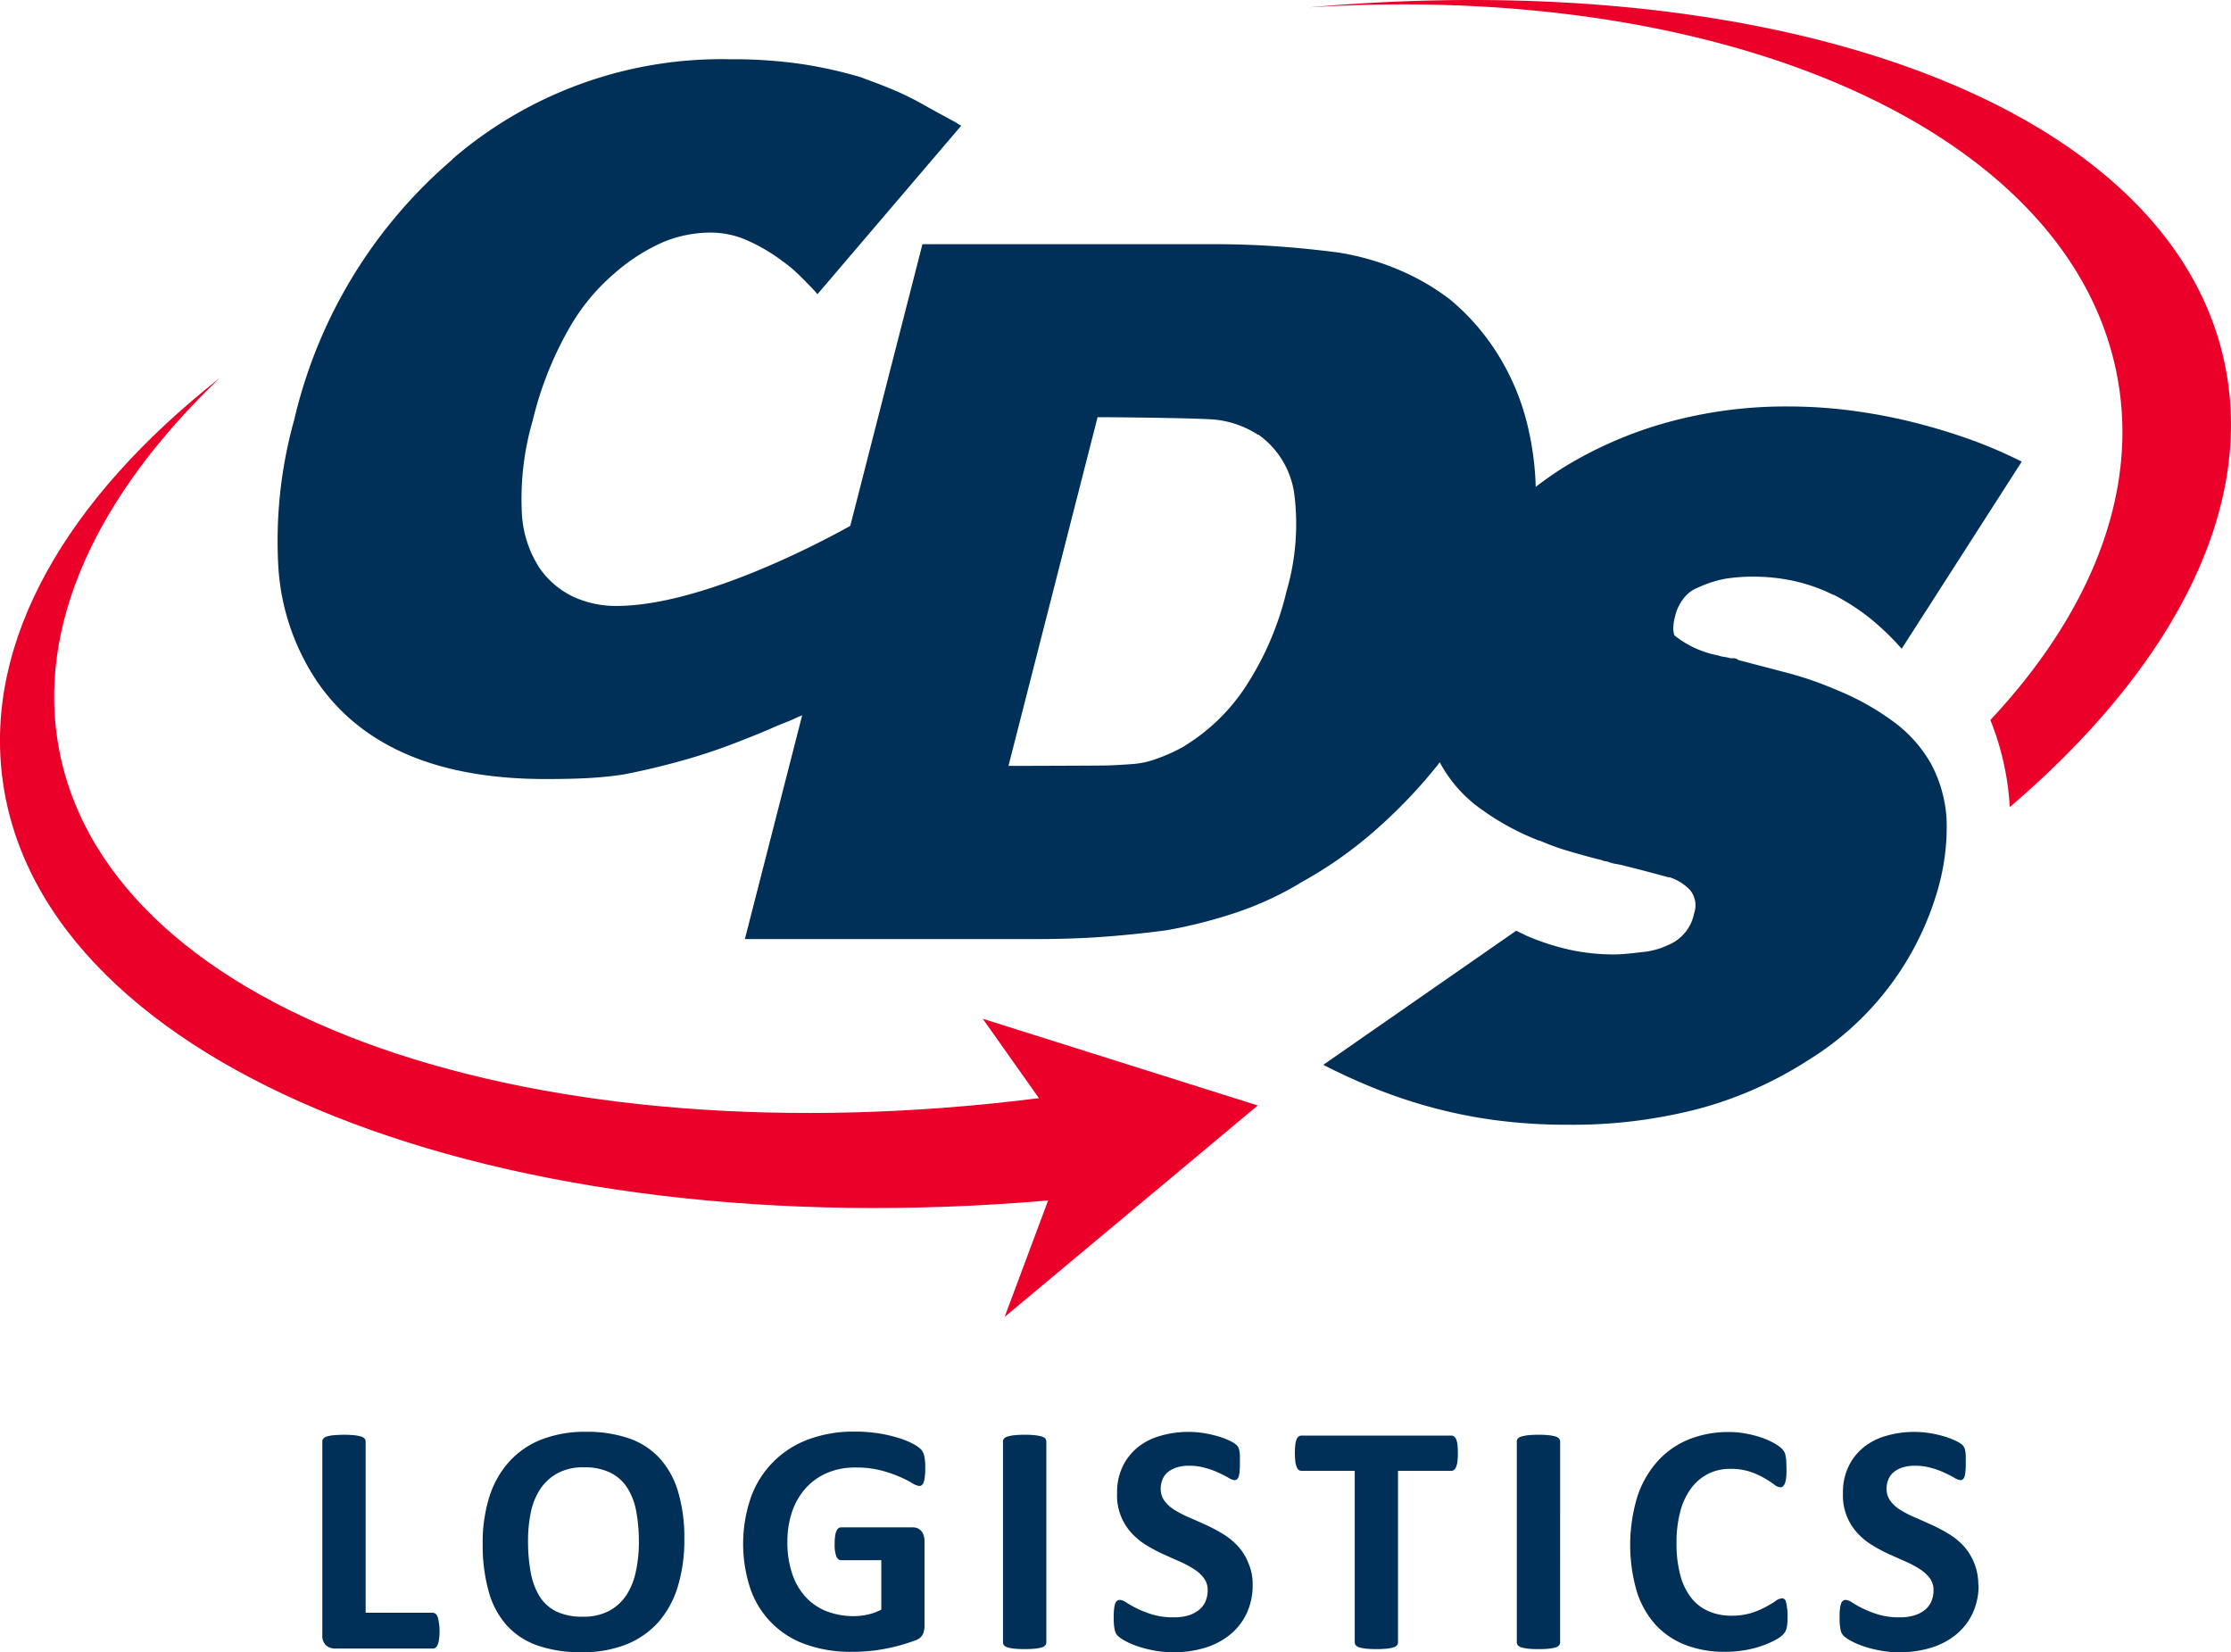
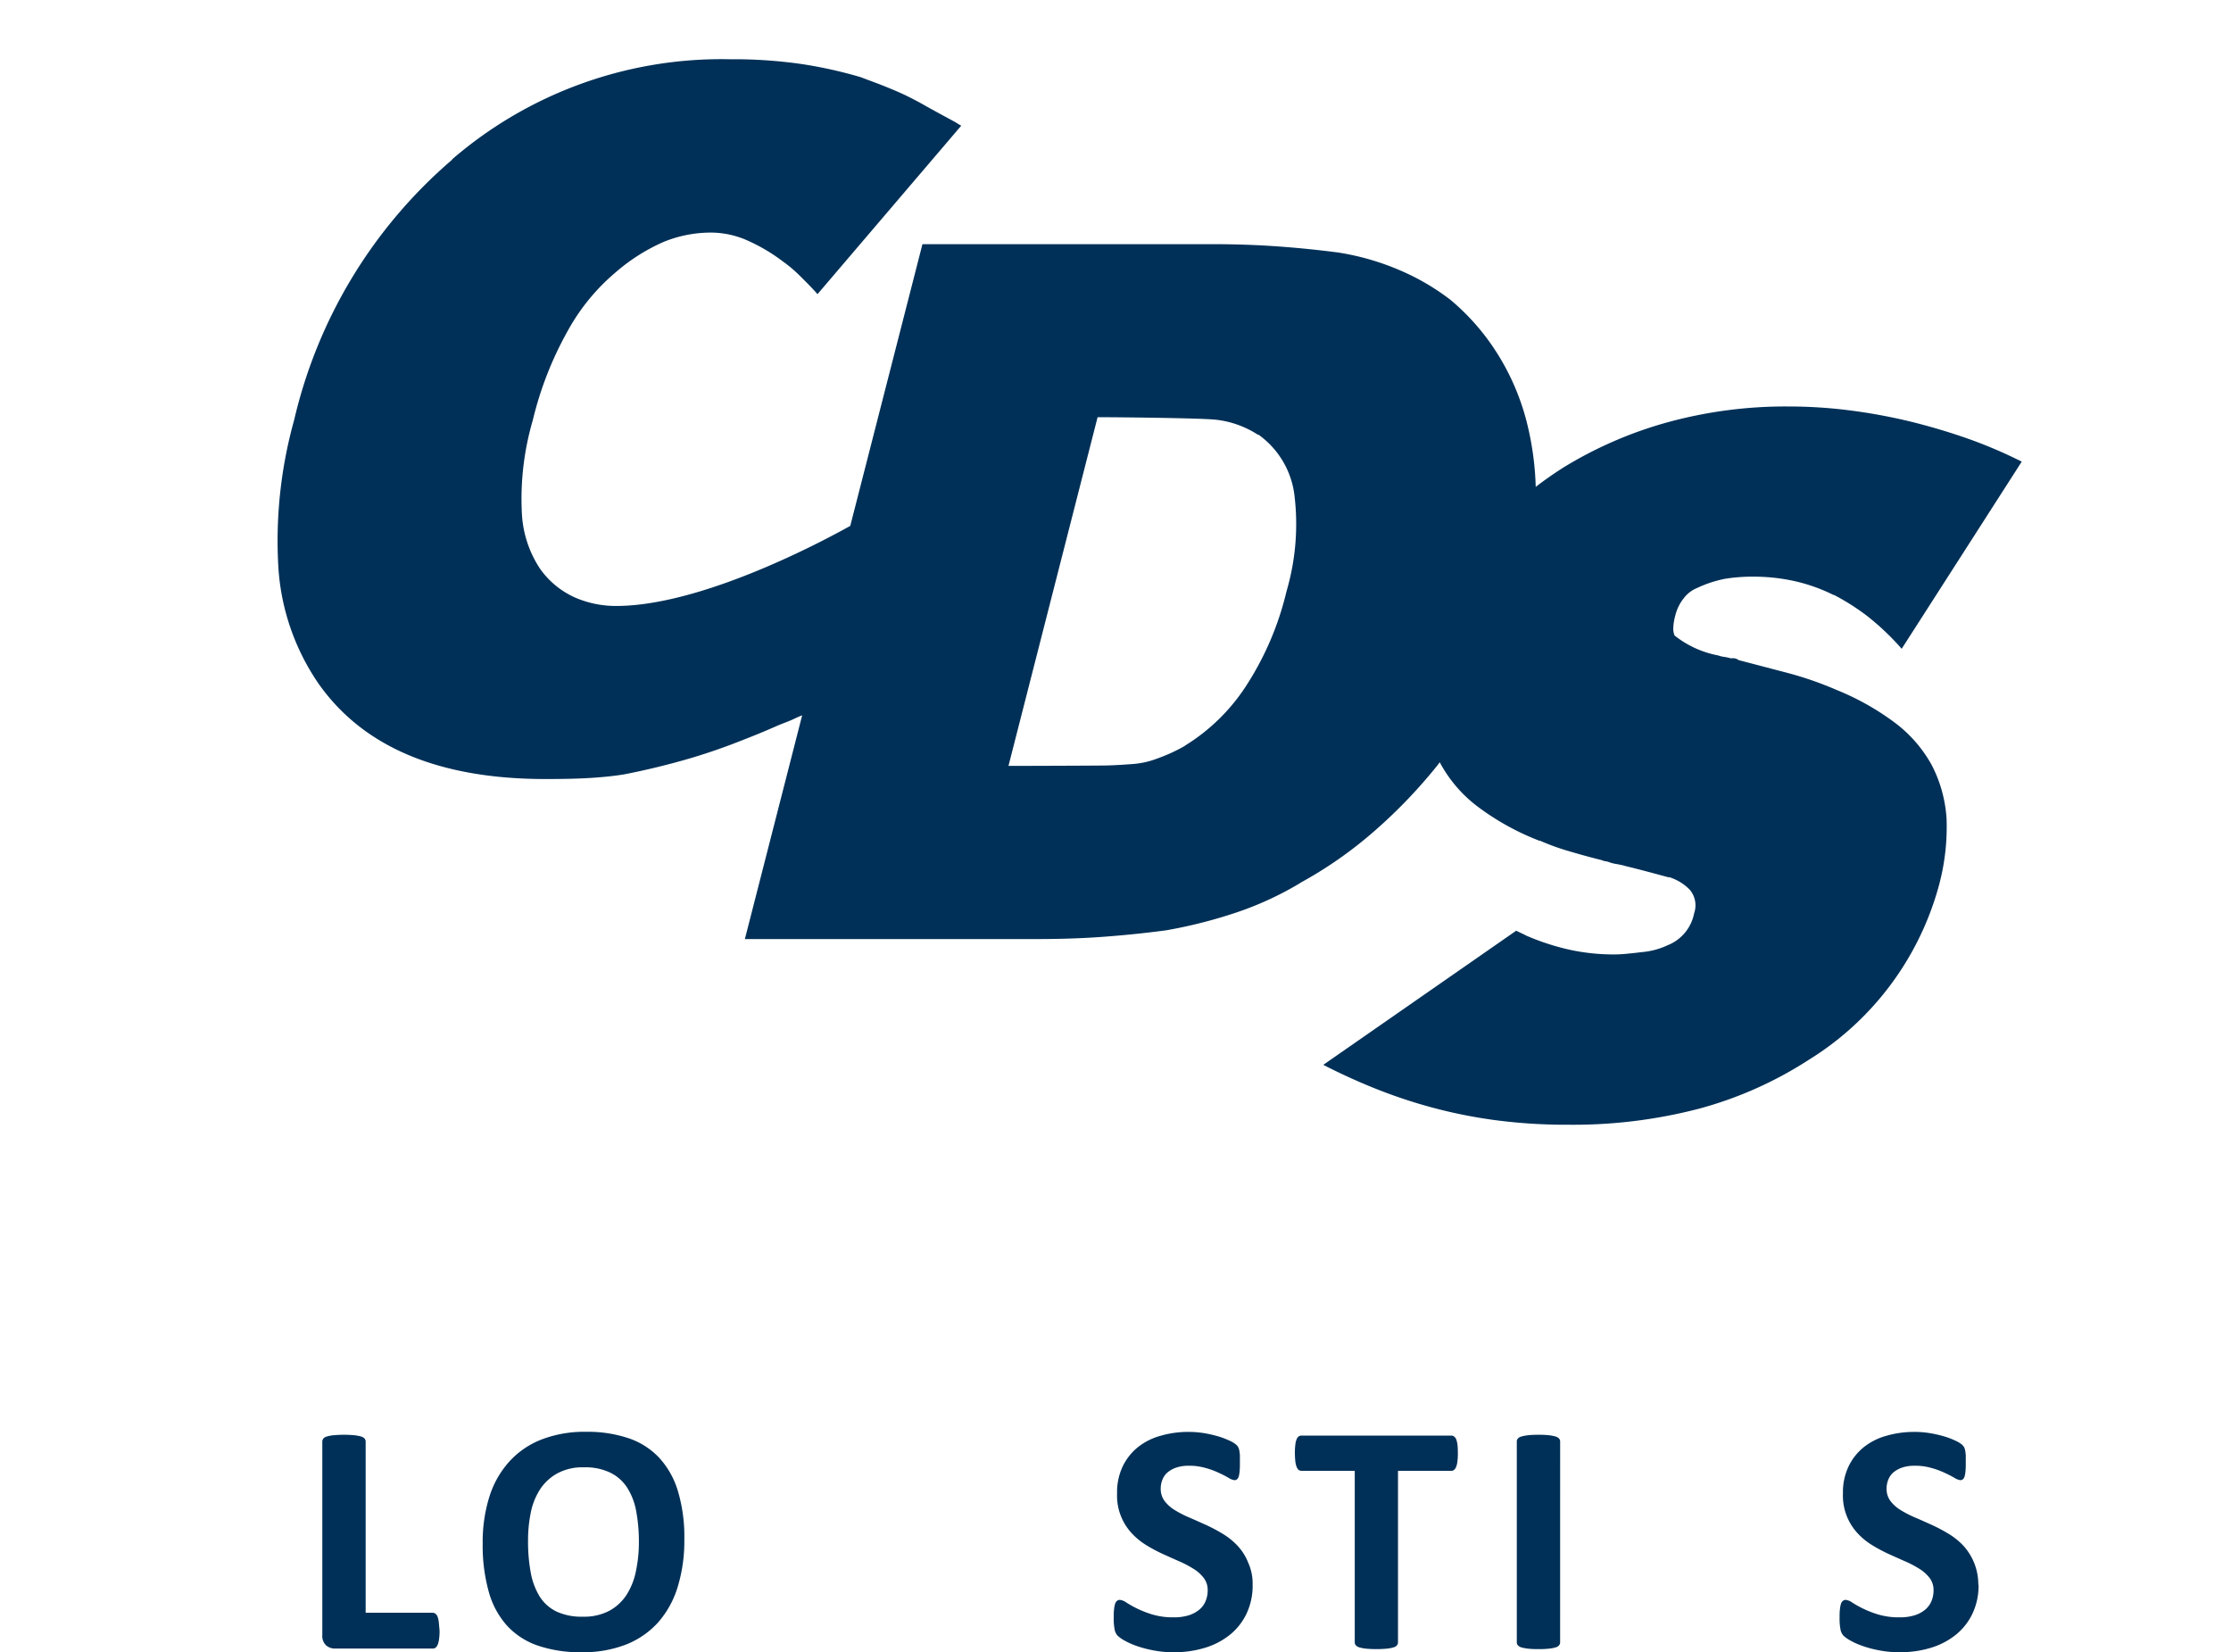
<svg xmlns="http://www.w3.org/2000/svg" width="79" height="58.501" viewBox="0 0 79 58.501">
  <g id="CDS_Logo_" data-name="CDS Logo " transform="translate(-2.886 -3.424)">
-     <path id="Path_183" data-name="Path 183" d="M47.423,61.7l-9.737-3.07,1.988,2.811C21.9,63.685,6.838,58.574,4.991,49.166,4.122,44.747,6.312,40.1,10.67,35.94,5.254,40.207,2.3,45.232,2.982,50.2,4.377,60.409,20.6,66.738,40,65.063L38.46,69.187Z" transform="translate(0 -19.135)" fill="#ea0029" />
    <path id="Path_184" data-name="Path 184" d="M85.322,33.514a4.738,4.738,0,0,0-1.3-1.494,9.192,9.192,0,0,0-2.074-1.165,12.174,12.174,0,0,0-1.728-.6L78.482,29.8a.309.309,0,0,0-.086-.049.355.355,0,0,0-.128-.016q-.031-.019-.025,0c0,.012-.012.012-.041,0a1.806,1.806,0,0,0-.235-.049.845.845,0,0,1-.2-.049,3.534,3.534,0,0,1-1.551-.708.7.7,0,0,1-.045-.235,1.878,1.878,0,0,1,.074-.477,1.573,1.573,0,0,1,.3-.609,1.136,1.136,0,0,1,.473-.362,4.2,4.2,0,0,1,.992-.325,6.022,6.022,0,0,1,.975-.074A6.674,6.674,0,0,1,80.449,27a6.064,6.064,0,0,1,1.407.5l-.012-.016a7.987,7.987,0,0,1,1.206.765A9.075,9.075,0,0,1,84.26,29.4l4.251-6.626a16.458,16.458,0,0,0-1.868-.8q-.994-.352-2.049-.613a19.6,19.6,0,0,0-2.16-.4,17.158,17.158,0,0,0-2.193-.14,15.778,15.778,0,0,0-4.272.56A14.329,14.329,0,0,0,72.252,23q-.5.321-.951.667a10.535,10.535,0,0,0-.329-2.337,8.472,8.472,0,0,0-1.041-2.4,8.079,8.079,0,0,0-1.654-1.889,8.257,8.257,0,0,0-1.823-1.058,9.027,9.027,0,0,0-2.144-.613c-.658-.086-1.362-.16-2.107-.214s-1.531-.082-2.358-.082H49.585l-2.556,9.975c-1.255.7-5.37,2.84-8.3,2.835a3.631,3.631,0,0,1-1.449-.3,3.035,3.035,0,0,1-1.235-1.016,3.9,3.9,0,0,1-.646-2,9.908,9.908,0,0,1,.387-3.255,12.328,12.328,0,0,1,1.243-3.177A7.31,7.31,0,0,1,38.688,16.1a6.673,6.673,0,0,1,1.753-1.115,4.442,4.442,0,0,1,1.65-.321,3.2,3.2,0,0,1,1.342.3,6.279,6.279,0,0,1,1.218.728,4.611,4.611,0,0,1,.551.461c.181.177.358.354.527.535s.008.012.14.156l5.091-5.967c-.082-.033-.14-.086-.263-.152s-.8-.432-1.016-.556-.428-.235-.654-.346-.481-.218-.765-.333-.576-.218-.864-.329A15.8,15.8,0,0,0,45.33,8.7a16.862,16.862,0,0,0-2.564-.173,14.6,14.6,0,0,0-9.844,3.551h.016a17.286,17.286,0,0,0-5.6,9.218,15.925,15.925,0,0,0-.556,5.284,8.181,8.181,0,0,0,1.412,4.045q2.377,3.389,8.053,3.387c.63,0,1.165-.012,1.613-.041s.831-.07,1.152-.123q.525-.1,1.136-.247c.412-.1.786-.2,1.132-.3.535-.156,1.095-.342,1.671-.564s1.074-.424,1.486-.609c.049-.021.14-.058.267-.107s.255-.1.387-.165c.082-.037.156-.07.235-.1l-2.029,7.922H53.622c.835,0,1.634-.025,2.391-.082s1.494-.132,2.214-.23a17.088,17.088,0,0,0,2.49-.634,11.545,11.545,0,0,0,2.263-1.049l-.037.016a14.616,14.616,0,0,0,2.634-1.835,18.094,18.094,0,0,0,2.251-2.346l.074-.1a4.794,4.794,0,0,0,1.292,1.531,9.05,9.05,0,0,0,2.255,1.255l-.012-.016a8.127,8.127,0,0,0,1,.366c.4.119.8.23,1.2.329a.511.511,0,0,0,.144.041.577.577,0,0,1,.144.041,1.518,1.518,0,0,0,.243.058c.1.016.189.037.276.058h-.016c.28.066.551.136.815.206s.523.14.782.21l-.012-.016a1.739,1.739,0,0,1,.745.453.852.852,0,0,1,.152.831,1.523,1.523,0,0,1-.93,1.128,2.676,2.676,0,0,1-.922.247c-.263.033-.469.053-.617.066s-.276.016-.374.016a7.3,7.3,0,0,1-1.56-.165,8.542,8.542,0,0,1-1.6-.527h.016c-.1-.045-.206-.095-.313-.148l-6.831,4.749q.839.432,1.741.8a18.2,18.2,0,0,0,2.037.691,17.558,17.558,0,0,0,2.288.465,19.237,19.237,0,0,0,2.617.165,17.638,17.638,0,0,0,4.621-.568,13.693,13.693,0,0,0,3.877-1.724,10.491,10.491,0,0,0,4.609-6.144,7.947,7.947,0,0,0,.28-2.4A4.763,4.763,0,0,0,85.322,33.514ZM62.478,27.361a10.653,10.653,0,0,1-1.449,3.379,6.855,6.855,0,0,1-2.165,2.1l.037-.016a6.047,6.047,0,0,1-1.021.469,3.048,3.048,0,0,1-.868.189c-.292.021-.584.041-.881.049s-3.161.016-3.5.016L55.787,21.2c.572,0,3.671.029,4.2.091a3.435,3.435,0,0,1,1.49.539l0-.016a3.093,3.093,0,0,1,1.276,2.115A8.449,8.449,0,0,1,62.478,27.361Z" transform="translate(-14.035 -3.005)" fill="#003057" />
-     <path id="Path_185" data-name="Path 185" d="M147.9,16.171C145.889,7.126,132.194,2.2,115.49,3.686c14.835-.942,27.091,4.407,28.65,13.165.733,4.1-1,8.313-4.51,12.066A9.729,9.729,0,0,1,140.317,32C146.091,27.064,149.066,21.414,147.9,16.171Z" transform="translate(-66.265 0)" fill="#ea0029" />
    <g id="Group_171" data-name="Group 171" transform="translate(14.299 54.113)">
-       <path id="Path_186" data-name="Path 186" d="M34.772,133.79a1.966,1.966,0,0,1-.016.292.778.778,0,0,1-.045.2.279.279,0,0,1-.074.115.15.15,0,0,1-.1.037H31.077a.477.477,0,0,1-.325-.115.465.465,0,0,1-.132-.37V127.1a.158.158,0,0,1,.037-.1.226.226,0,0,1,.123-.074,1.184,1.184,0,0,1,.235-.045,4.224,4.224,0,0,1,.745,0,1.586,1.586,0,0,1,.235.045.288.288,0,0,1,.123.074.166.166,0,0,1,.037.1v6.066h2.37a.18.18,0,0,1,.1.033.256.256,0,0,1,.074.1.84.84,0,0,1,.045.193A1.476,1.476,0,0,1,34.772,133.79Z" transform="translate(-30.62 -126.753)" fill="#003057" />
+       <path id="Path_186" data-name="Path 186" d="M34.772,133.79a1.966,1.966,0,0,1-.016.292.778.778,0,0,1-.045.2.279.279,0,0,1-.074.115.15.15,0,0,1-.1.037H31.077a.477.477,0,0,1-.325-.115.465.465,0,0,1-.132-.37V127.1a.158.158,0,0,1,.037-.1.226.226,0,0,1,.123-.074,1.184,1.184,0,0,1,.235-.045,4.224,4.224,0,0,1,.745,0,1.586,1.586,0,0,1,.235.045.288.288,0,0,1,.123.074.166.166,0,0,1,.037.1v6.066h2.37a.18.18,0,0,1,.1.033.256.256,0,0,1,.074.1.84.84,0,0,1,.045.193Z" transform="translate(-30.62 -126.753)" fill="#003057" />
      <path id="Path_187" data-name="Path 187" d="M51.56,130.419a5.555,5.555,0,0,1-.235,1.679,3.4,3.4,0,0,1-.691,1.255,3.027,3.027,0,0,1-1.14.786,4.207,4.207,0,0,1-1.572.272,4.669,4.669,0,0,1-1.535-.23,2.649,2.649,0,0,1-1.095-.7,2.968,2.968,0,0,1-.654-1.2,6.1,6.1,0,0,1-.218-1.724,5.372,5.372,0,0,1,.235-1.646,3.363,3.363,0,0,1,.7-1.243,3.028,3.028,0,0,1,1.14-.786,4.227,4.227,0,0,1,1.576-.276,4.572,4.572,0,0,1,1.51.226,2.641,2.641,0,0,1,1.095.7,3.022,3.022,0,0,1,.663,1.193A5.648,5.648,0,0,1,51.56,130.419Zm-1.609.082a5.822,5.822,0,0,0-.095-1.082,2.321,2.321,0,0,0-.317-.831,1.5,1.5,0,0,0-.6-.535,2.03,2.03,0,0,0-.934-.189,1.868,1.868,0,0,0-.942.214,1.728,1.728,0,0,0-.613.568,2.378,2.378,0,0,0-.329.831,4.923,4.923,0,0,0-.095,1,6.049,6.049,0,0,0,.095,1.111,2.466,2.466,0,0,0,.313.844,1.457,1.457,0,0,0,.593.535,2.093,2.093,0,0,0,.938.185,1.912,1.912,0,0,0,.942-.21,1.7,1.7,0,0,0,.613-.572,2.442,2.442,0,0,0,.329-.844A4.9,4.9,0,0,0,49.951,130.5Z" transform="translate(-38.741 -126.6)" fill="#003057" />
-       <path id="Path_188" data-name="Path 188" d="M73.273,127.915a2.04,2.04,0,0,1-.016.292.816.816,0,0,1-.041.193.2.2,0,0,1-.066.1.133.133,0,0,1-.091.029.579.579,0,0,1-.247-.1,3.727,3.727,0,0,0-.449-.226,4.636,4.636,0,0,0-.667-.226,3.481,3.481,0,0,0-.9-.1,2.477,2.477,0,0,0-.992.189,2.164,2.164,0,0,0-.757.535,2.448,2.448,0,0,0-.486.831,3.3,3.3,0,0,0-.169,1.074,3.44,3.44,0,0,0,.173,1.14,2.279,2.279,0,0,0,.481.823,2.006,2.006,0,0,0,.741.5,2.65,2.65,0,0,0,.959.169,2.3,2.3,0,0,0,.506-.058,1.9,1.9,0,0,0,.465-.173v-1.749H70.289c-.07,0-.123-.045-.165-.132a1.234,1.234,0,0,1-.058-.444,1.771,1.771,0,0,1,.016-.276.581.581,0,0,1,.045-.177.235.235,0,0,1,.07-.1.155.155,0,0,1,.095-.033h2.547a.4.4,0,0,1,.165.033.357.357,0,0,1,.128.095.441.441,0,0,1,.086.156.637.637,0,0,1,.029.206v3a.706.706,0,0,1-.062.3.433.433,0,0,1-.251.206c-.128.049-.284.1-.469.156s-.379.1-.58.14-.4.07-.6.086a6.117,6.117,0,0,1-.613.029,4.729,4.729,0,0,1-1.617-.259,3.176,3.176,0,0,1-1.967-1.955,5.051,5.051,0,0,1,.016-3.267,3.4,3.4,0,0,1,2.033-2.041,4.565,4.565,0,0,1,1.617-.276,5.445,5.445,0,0,1,.893.066,4.957,4.957,0,0,1,.7.165,2.8,2.8,0,0,1,.5.206,1.177,1.177,0,0,1,.276.193.487.487,0,0,1,.115.23A2,2,0,0,1,73.273,127.915Z" transform="translate(-51.923 -126.606)" fill="#003057" />
-       <path id="Path_189" data-name="Path 189" d="M90.725,134.218a.158.158,0,0,1-.037.1.226.226,0,0,1-.123.074,1.183,1.183,0,0,1-.235.045,4.216,4.216,0,0,1-.745,0,1.582,1.582,0,0,1-.235-.045.288.288,0,0,1-.123-.074.166.166,0,0,1-.037-.1V127.1a.158.158,0,0,1,.037-.1.239.239,0,0,1,.128-.074,1.319,1.319,0,0,1,.235-.045,3.054,3.054,0,0,1,.366-.016,3.159,3.159,0,0,1,.374.016,1.586,1.586,0,0,1,.235.045.288.288,0,0,1,.123.074.166.166,0,0,1,.037.1Z" transform="translate(-65.087 -126.753)" fill="#003057" />
      <path id="Path_190" data-name="Path 190" d="M103.632,132.016a2.309,2.309,0,0,1-.222,1.041,2.143,2.143,0,0,1-.6.749,2.609,2.609,0,0,1-.885.453,3.7,3.7,0,0,1-1.082.152,3.646,3.646,0,0,1-.724-.066,3.85,3.85,0,0,1-.593-.156A2.683,2.683,0,0,1,99.1,134a1.22,1.22,0,0,1-.247-.173.435.435,0,0,1-.107-.218,2.028,2.028,0,0,1-.033-.412c0-.119,0-.222.012-.3a.943.943,0,0,1,.037-.2.211.211,0,0,1,.07-.107.17.17,0,0,1,.1-.033.507.507,0,0,1,.23.095,3.638,3.638,0,0,0,.938.428,2.569,2.569,0,0,0,.749.095,1.725,1.725,0,0,0,.5-.066,1.105,1.105,0,0,0,.374-.189.779.779,0,0,0,.235-.3.981.981,0,0,0,.082-.4.7.7,0,0,0-.14-.44,1.347,1.347,0,0,0-.366-.325,3.682,3.682,0,0,0-.51-.267c-.189-.082-.387-.173-.588-.263a5.4,5.4,0,0,1-.588-.317,2.411,2.411,0,0,1-.51-.424,1.957,1.957,0,0,1-.506-1.4,2.13,2.13,0,0,1,.2-.955,1.971,1.971,0,0,1,.543-.683,2.234,2.234,0,0,1,.8-.4,3.485,3.485,0,0,1,.984-.136,3.346,3.346,0,0,1,.535.041,4.291,4.291,0,0,1,.5.111,2.834,2.834,0,0,1,.416.156,1,1,0,0,1,.239.144.368.368,0,0,1,.078.1.474.474,0,0,1,.033.107,1.451,1.451,0,0,1,.021.169c0,.07,0,.152,0,.255s0,.206-.008.284a1.076,1.076,0,0,1-.029.193.236.236,0,0,1-.058.111.137.137,0,0,1-.1.037.525.525,0,0,1-.206-.082,3.755,3.755,0,0,0-.346-.177,2.729,2.729,0,0,0-.473-.173,2.037,2.037,0,0,0-.588-.078,1.378,1.378,0,0,0-.436.062.988.988,0,0,0-.313.169.653.653,0,0,0-.185.259.842.842,0,0,0-.062.321.715.715,0,0,0,.136.436,1.288,1.288,0,0,0,.366.325,3.863,3.863,0,0,0,.523.267c.193.082.391.173.593.263a5.872,5.872,0,0,1,.593.317,2.458,2.458,0,0,1,.519.424,1.878,1.878,0,0,1,.366.584A1.806,1.806,0,0,1,103.632,132.016Z" transform="translate(-70.689 -126.6)" fill="#003057" />
      <path id="Path_191" data-name="Path 191" d="M120.08,127.566a1.945,1.945,0,0,1-.016.288.7.7,0,0,1-.045.193.245.245,0,0,1-.074.107.14.14,0,0,1-.095.033H117.96v6.078a.158.158,0,0,1-.037.1.226.226,0,0,1-.123.074,1.184,1.184,0,0,1-.235.045,4.178,4.178,0,0,1-.741,0,1.583,1.583,0,0,1-.235-.045.288.288,0,0,1-.123-.074.166.166,0,0,1-.037-.1v-6.078H114.54a.168.168,0,0,1-.1-.033.269.269,0,0,1-.07-.107.841.841,0,0,1-.045-.193,2.737,2.737,0,0,1-.016-.288,2.067,2.067,0,0,1,.016-.3.638.638,0,0,1,.045-.193.226.226,0,0,1,.07-.1.167.167,0,0,1,.1-.033h5.313a.165.165,0,0,1,.095.033.256.256,0,0,1,.074.1.9.9,0,0,1,.045.193Q120.08,127.393,120.08,127.566Z" transform="translate(-79.87 -126.8)" fill="#003057" />
      <path id="Path_192" data-name="Path 192" d="M134.935,134.218a.158.158,0,0,1-.037.1.226.226,0,0,1-.123.074,1.183,1.183,0,0,1-.235.045,3.154,3.154,0,0,1-.374.016,3.122,3.122,0,0,1-.37-.016,1.582,1.582,0,0,1-.235-.045.288.288,0,0,1-.123-.074.166.166,0,0,1-.037-.1V127.1a.158.158,0,0,1,.037-.1.239.239,0,0,1,.128-.074,1.318,1.318,0,0,1,.235-.045,3.053,3.053,0,0,1,.366-.016,3.159,3.159,0,0,1,.374.016,1.585,1.585,0,0,1,.235.045.288.288,0,0,1,.123.074.166.166,0,0,1,.037.1Z" transform="translate(-91.104 -126.753)" fill="#003057" />
-       <path id="Path_193" data-name="Path 193" d="M148.726,133.159c0,.1,0,.181-.008.247a1.335,1.335,0,0,1-.025.173.606.606,0,0,1-.045.123.655.655,0,0,1-.095.119,1.08,1.08,0,0,1-.247.173,3.13,3.13,0,0,1-.449.2,3.57,3.57,0,0,1-.6.16,4.12,4.12,0,0,1-.737.066,3.854,3.854,0,0,1-1.4-.239,2.827,2.827,0,0,1-1.062-.712,3.2,3.2,0,0,1-.671-1.185,5.9,5.9,0,0,1,.021-3.362,3.537,3.537,0,0,1,.716-1.251,3.053,3.053,0,0,1,1.1-.77,3.759,3.759,0,0,1,1.42-.263,3.211,3.211,0,0,1,.6.054,3.82,3.82,0,0,1,.539.136,2.775,2.775,0,0,1,.444.193,1.332,1.332,0,0,1,.276.189.621.621,0,0,1,.107.132.35.35,0,0,1,.045.136,1.175,1.175,0,0,1,.025.193c0,.074.008.165.008.276s0,.214-.012.3a.716.716,0,0,1-.041.2.286.286,0,0,1-.07.111.137.137,0,0,1-.095.037.4.4,0,0,1-.222-.1,3.381,3.381,0,0,0-.346-.226,2.778,2.778,0,0,0-.506-.226,2.1,2.1,0,0,0-.7-.1,1.7,1.7,0,0,0-.8.185,1.733,1.733,0,0,0-.6.523,2.4,2.4,0,0,0-.374.823,4.218,4.218,0,0,0-.128,1.09,4.318,4.318,0,0,0,.136,1.152,2.215,2.215,0,0,0,.391.8,1.583,1.583,0,0,0,.613.469,2.014,2.014,0,0,0,.807.156,2.368,2.368,0,0,0,.7-.095,3.175,3.175,0,0,0,.51-.214c.14-.078.259-.148.35-.21a.433.433,0,0,1,.214-.095.139.139,0,0,1,.152.119.846.846,0,0,1,.037.193A1.687,1.687,0,0,1,148.726,133.159Z" transform="translate(-96.841 -126.624)" fill="#003057" />
      <path id="Path_194" data-name="Path 194" d="M166.1,132.016a2.309,2.309,0,0,1-.222,1.041,2.143,2.143,0,0,1-.6.749,2.609,2.609,0,0,1-.885.453,3.7,3.7,0,0,1-1.082.152,3.646,3.646,0,0,1-.724-.066,3.851,3.851,0,0,1-.593-.156,2.683,2.683,0,0,1-.428-.189,1.221,1.221,0,0,1-.247-.173.435.435,0,0,1-.107-.218,2.029,2.029,0,0,1-.033-.412c0-.119,0-.222.012-.3a.941.941,0,0,1,.037-.2.211.211,0,0,1,.07-.107.17.17,0,0,1,.1-.033.507.507,0,0,1,.23.095,3.637,3.637,0,0,0,.938.428,2.569,2.569,0,0,0,.749.095,1.725,1.725,0,0,0,.5-.066,1.105,1.105,0,0,0,.374-.189.779.779,0,0,0,.235-.3.981.981,0,0,0,.082-.4.7.7,0,0,0-.14-.44,1.346,1.346,0,0,0-.366-.325,3.683,3.683,0,0,0-.51-.267c-.189-.082-.387-.173-.588-.263a5.4,5.4,0,0,1-.588-.317,2.412,2.412,0,0,1-.51-.424,1.957,1.957,0,0,1-.506-1.4,2.13,2.13,0,0,1,.2-.955,1.971,1.971,0,0,1,.543-.683,2.234,2.234,0,0,1,.8-.4,3.485,3.485,0,0,1,.984-.136,3.345,3.345,0,0,1,.535.041,4.291,4.291,0,0,1,.5.111,2.833,2.833,0,0,1,.416.156.994.994,0,0,1,.239.144.368.368,0,0,1,.078.1.472.472,0,0,1,.033.107,1.449,1.449,0,0,1,.021.169c0,.07,0,.152,0,.255s0,.206-.008.284a1.077,1.077,0,0,1-.029.193.236.236,0,0,1-.058.111.137.137,0,0,1-.1.037.525.525,0,0,1-.206-.082,3.751,3.751,0,0,0-.346-.177,2.729,2.729,0,0,0-.473-.173,2.037,2.037,0,0,0-.588-.078,1.377,1.377,0,0,0-.436.062.987.987,0,0,0-.313.169.653.653,0,0,0-.185.259.842.842,0,0,0-.062.321.715.715,0,0,0,.136.436,1.288,1.288,0,0,0,.366.325,3.858,3.858,0,0,0,.523.267c.193.082.391.173.593.263a5.875,5.875,0,0,1,.593.317,2.46,2.46,0,0,1,.519.424,2.034,2.034,0,0,1,.518,1.375Z" transform="translate(-107.452 -126.6)" fill="#003057" />
    </g>
  </g>
</svg>